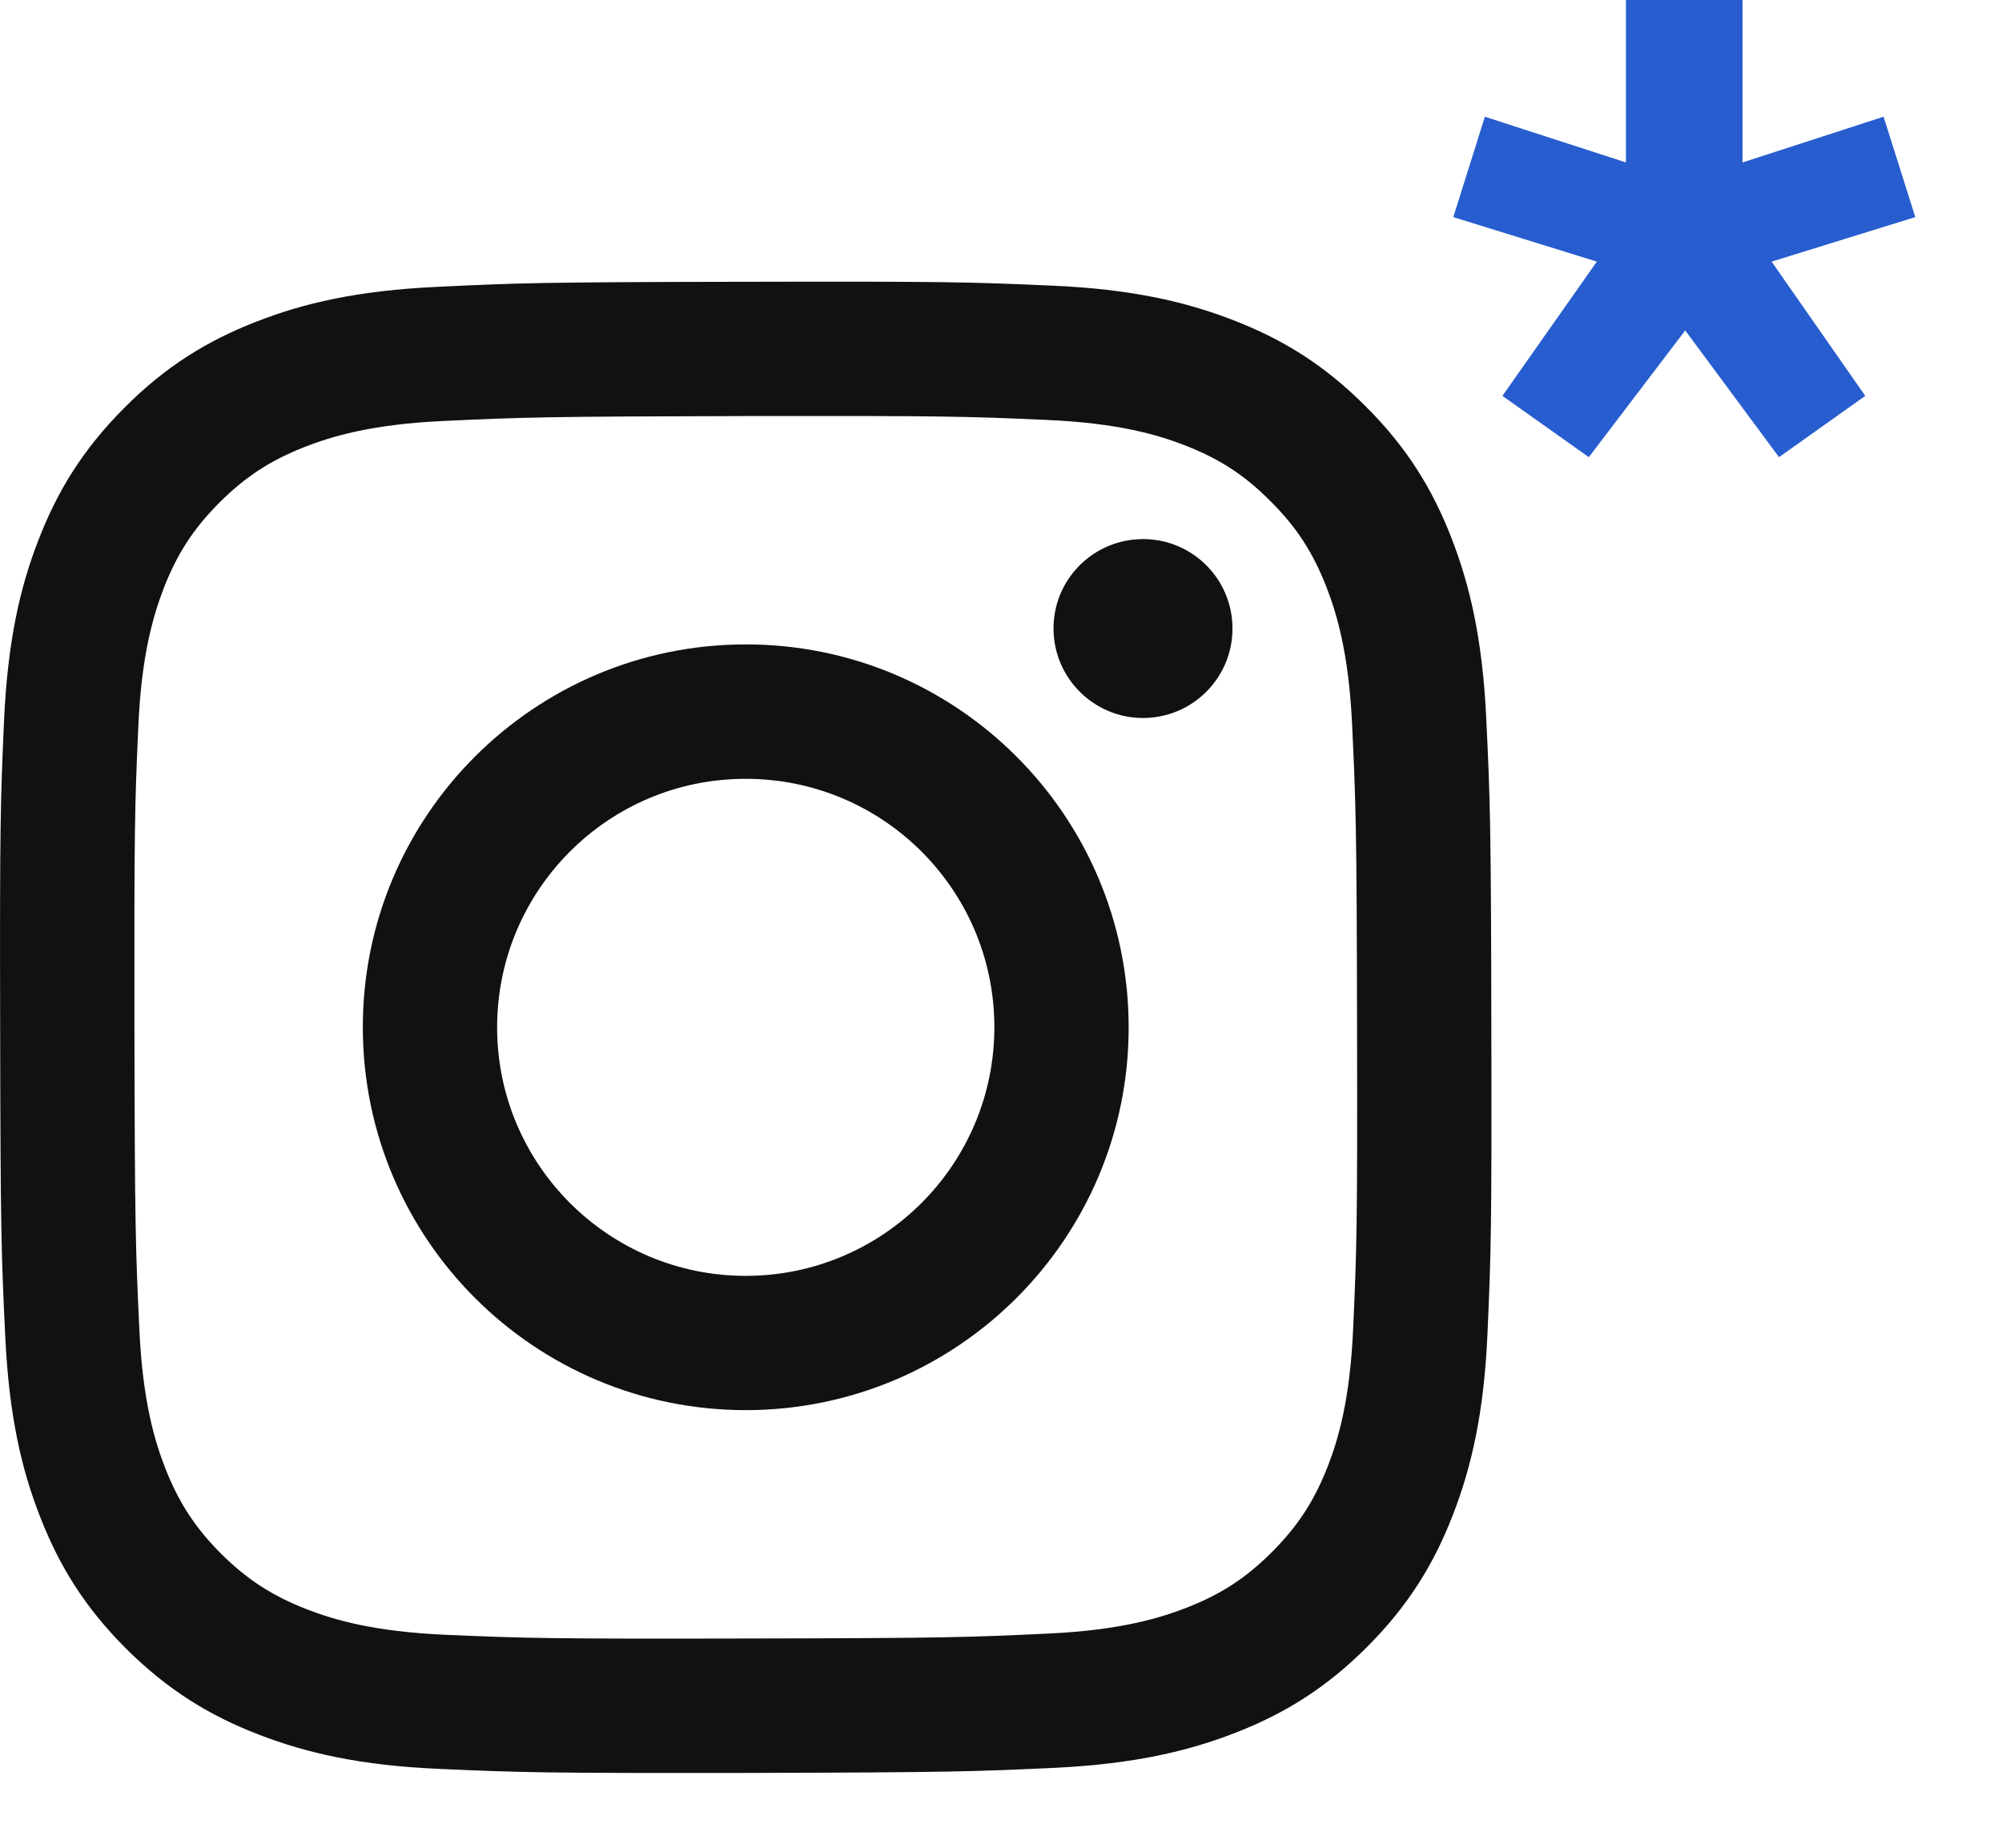
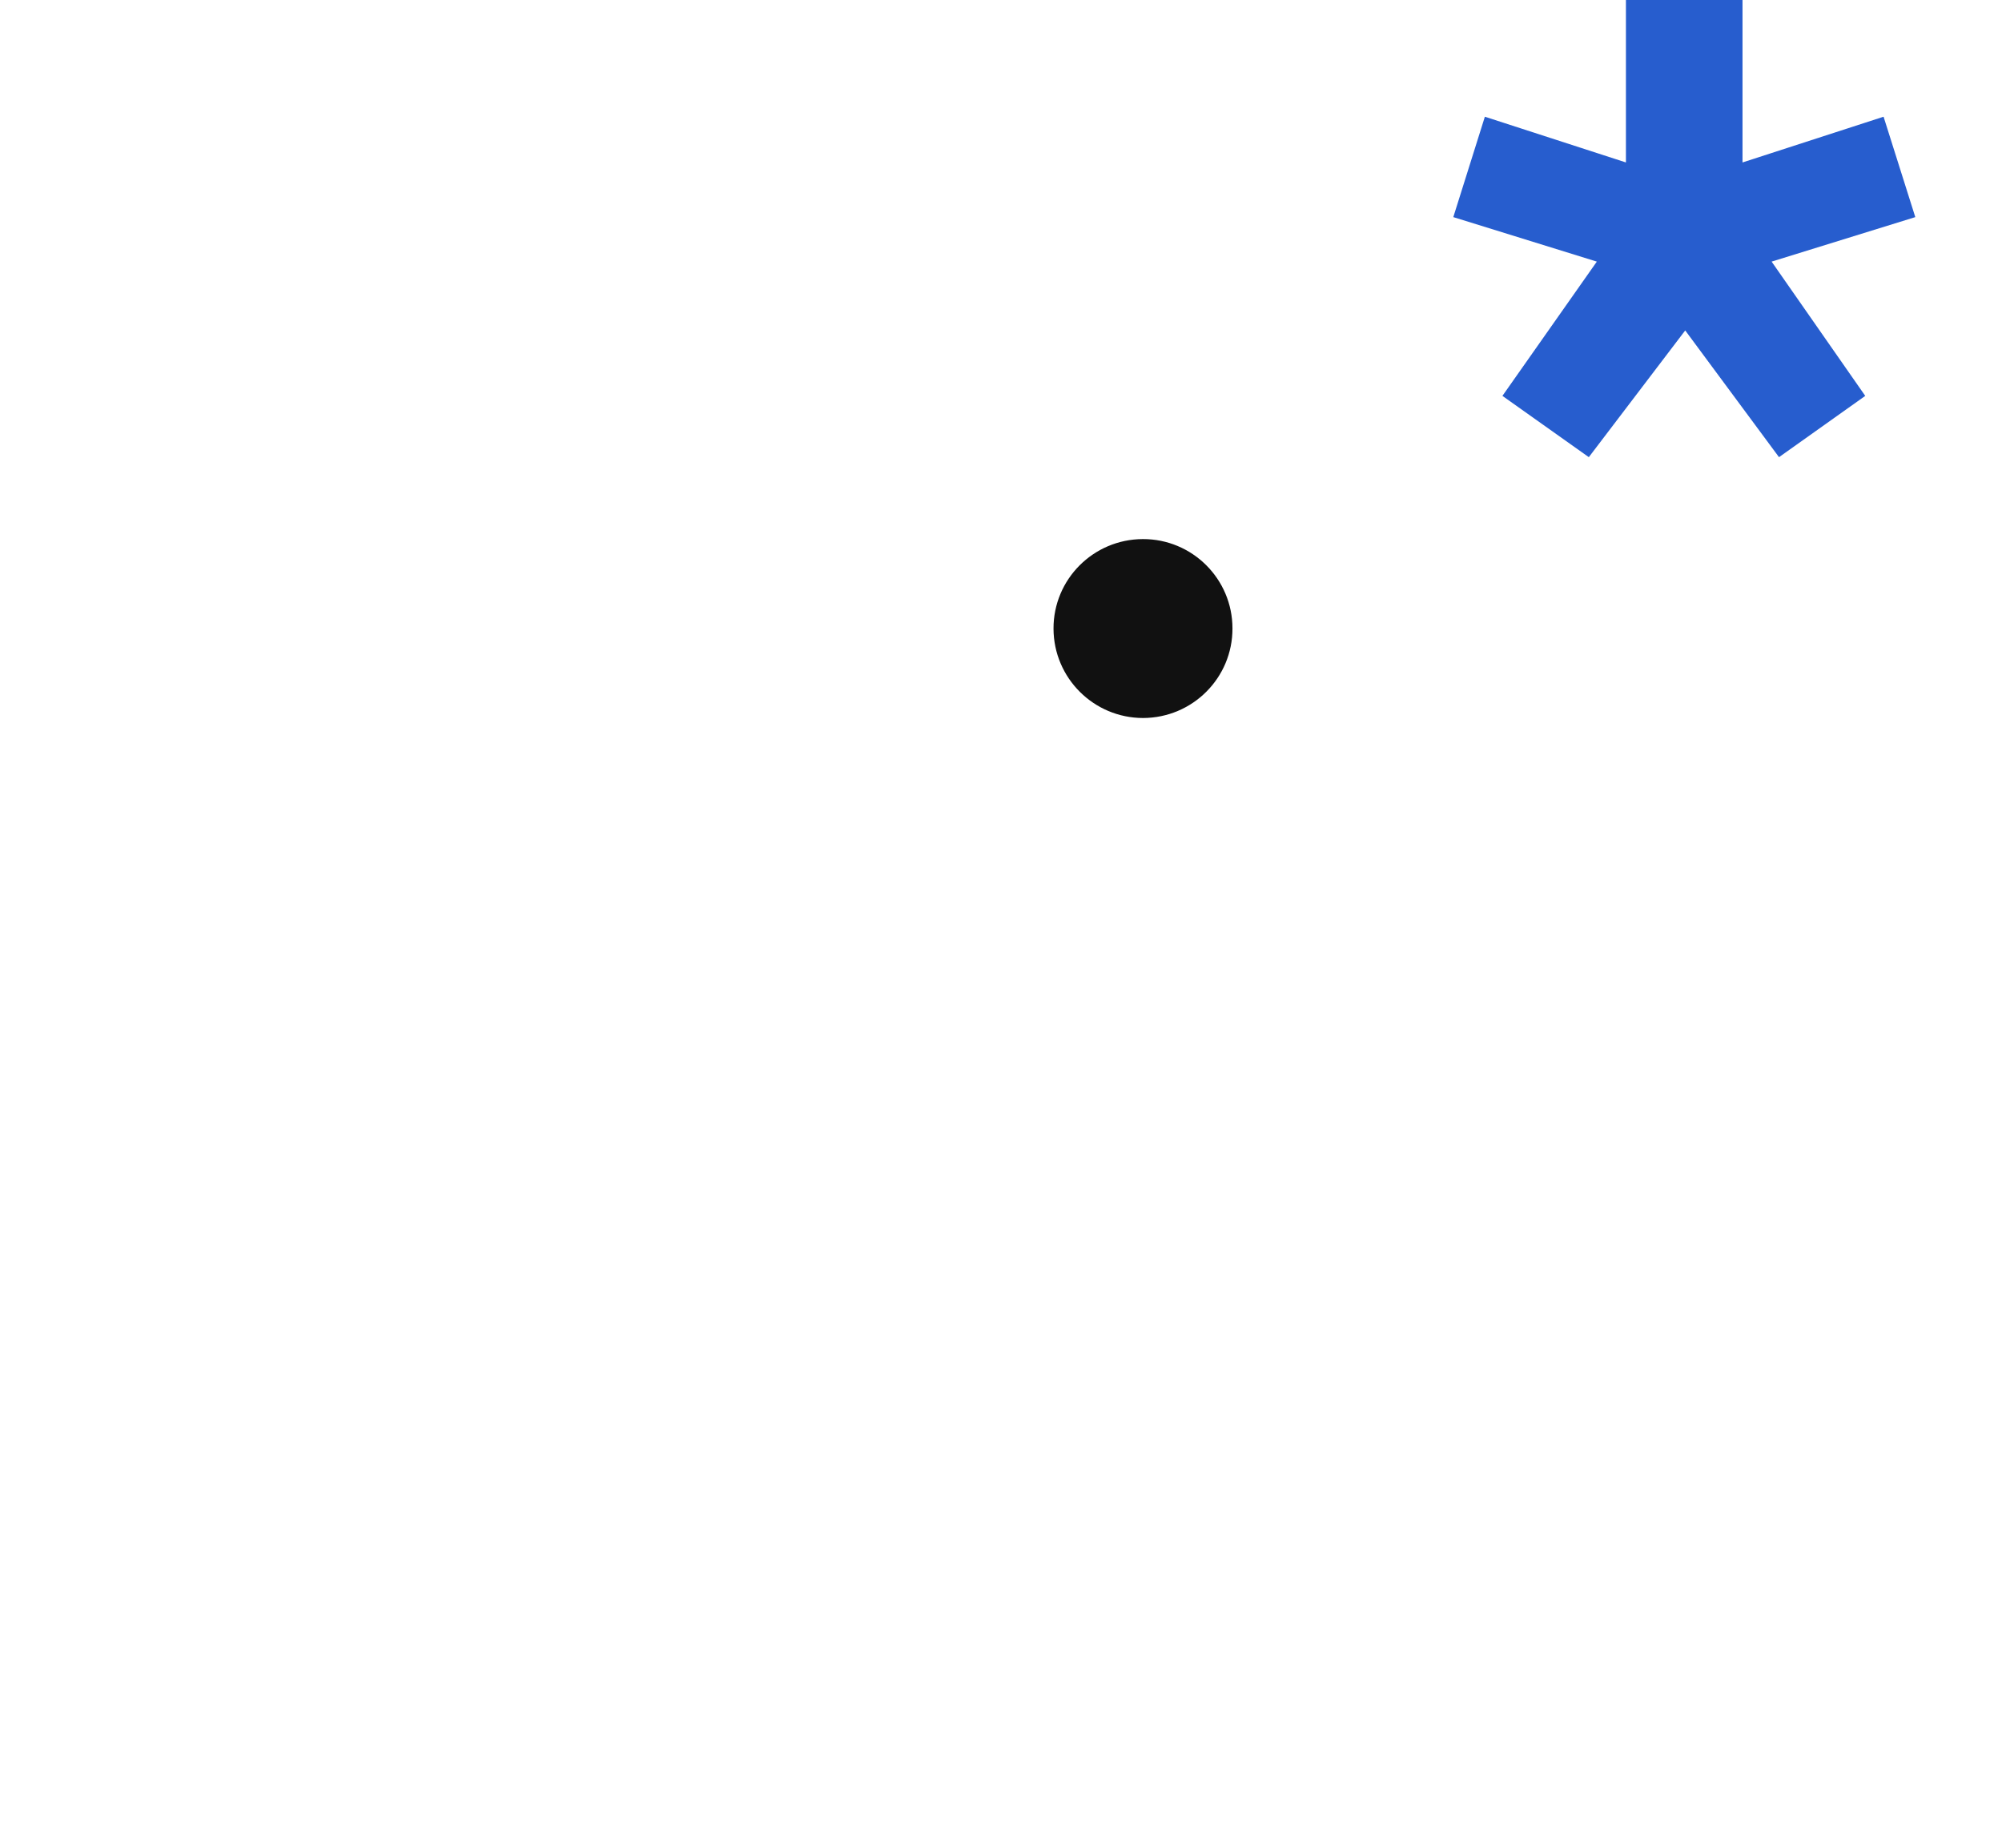
<svg xmlns="http://www.w3.org/2000/svg" width="13" height="12" viewBox="0 0 13 12" fill="none">
  <path d="M7.423 4.663C7.103 4.663 6.842 4.404 6.841 4.083C6.84 3.762 7.1 3.502 7.421 3.501C7.742 3.5 8.003 3.76 8.003 4.081C8.004 4.402 7.744 4.662 7.423 4.663Z" fill="#111111" />
-   <path fill-rule="evenodd" clip-rule="evenodd" d="M4.847 9.158C3.474 9.16 2.359 8.05 2.356 6.676C2.353 5.303 3.465 4.188 4.838 4.185C6.211 4.182 7.326 5.294 7.329 6.667C7.332 8.04 6.22 9.155 4.847 9.158ZM4.839 5.058C3.948 5.059 3.227 5.783 3.228 6.675C3.23 7.566 3.954 8.287 4.845 8.286C5.737 8.284 6.458 7.56 6.457 6.668C6.455 5.777 5.731 5.056 4.839 5.058Z" fill="#111111" />
-   <path fill-rule="evenodd" clip-rule="evenodd" d="M1.662 2.09C1.97 1.969 2.322 1.887 2.837 1.863C3.353 1.838 3.518 1.832 4.833 1.83C6.148 1.827 6.313 1.832 6.83 1.855C7.345 1.877 7.697 1.959 8.005 2.078C8.324 2.201 8.595 2.366 8.864 2.635C9.134 2.903 9.3 3.173 9.424 3.491C9.544 3.799 9.627 4.151 9.651 4.666C9.676 5.183 9.682 5.347 9.684 6.662C9.687 7.977 9.682 8.142 9.659 8.659C9.637 9.174 9.555 9.526 9.436 9.834C9.313 10.153 9.148 10.424 8.88 10.693C8.611 10.963 8.341 11.129 8.023 11.253C7.715 11.373 7.363 11.456 6.848 11.481C6.332 11.505 6.167 11.511 4.851 11.514C3.537 11.516 3.372 11.511 2.855 11.488C2.34 11.466 1.988 11.384 1.68 11.265C1.361 11.142 1.091 10.977 0.821 10.709C0.551 10.44 0.385 10.17 0.261 9.852C0.14 9.544 0.058 9.192 0.034 8.677C0.009 8.161 0.003 7.996 0.001 6.681C-0.002 5.366 0.003 5.201 0.026 4.685C0.049 4.169 0.129 3.817 0.249 3.509C0.372 3.19 0.537 2.92 0.806 2.65C1.074 2.38 1.344 2.214 1.662 2.09ZM1.994 10.452C2.165 10.518 2.421 10.596 2.893 10.617C3.404 10.639 3.557 10.644 4.85 10.641C6.143 10.639 6.296 10.633 6.807 10.609C7.278 10.587 7.535 10.507 7.705 10.441C7.931 10.353 8.092 10.247 8.261 10.078C8.43 9.908 8.535 9.746 8.623 9.52C8.689 9.349 8.767 9.093 8.787 8.621C8.81 8.11 8.815 7.957 8.812 6.664C8.81 5.371 8.804 5.218 8.78 4.707C8.758 4.236 8.678 3.979 8.612 3.809C8.523 3.583 8.418 3.422 8.248 3.253C8.079 3.083 7.917 2.979 7.691 2.891C7.52 2.825 7.263 2.747 6.792 2.727C6.281 2.704 6.128 2.7 4.835 2.702C3.542 2.705 3.389 2.71 2.878 2.734C2.406 2.756 2.15 2.836 1.98 2.902C1.754 2.991 1.593 3.096 1.423 3.266C1.254 3.436 1.15 3.597 1.062 3.823C0.997 3.994 0.918 4.251 0.898 4.722C0.875 5.233 0.871 5.386 0.873 6.679C0.875 7.972 0.881 8.125 0.905 8.636C0.927 9.108 1.007 9.364 1.073 9.535C1.162 9.76 1.267 9.921 1.436 10.091C1.606 10.259 1.768 10.364 1.994 10.452Z" fill="#111111" />
  <path d="M12.231 0.758L12.437 1.41L11.504 1.699L12.112 2.571L11.552 2.969L10.943 2.146L10.317 2.969L9.756 2.571L10.369 1.699L9.437 1.41L9.642 0.758L10.558 1.055V0H11.315V1.055L12.231 0.758Z" fill="#275DCE" />
</svg>